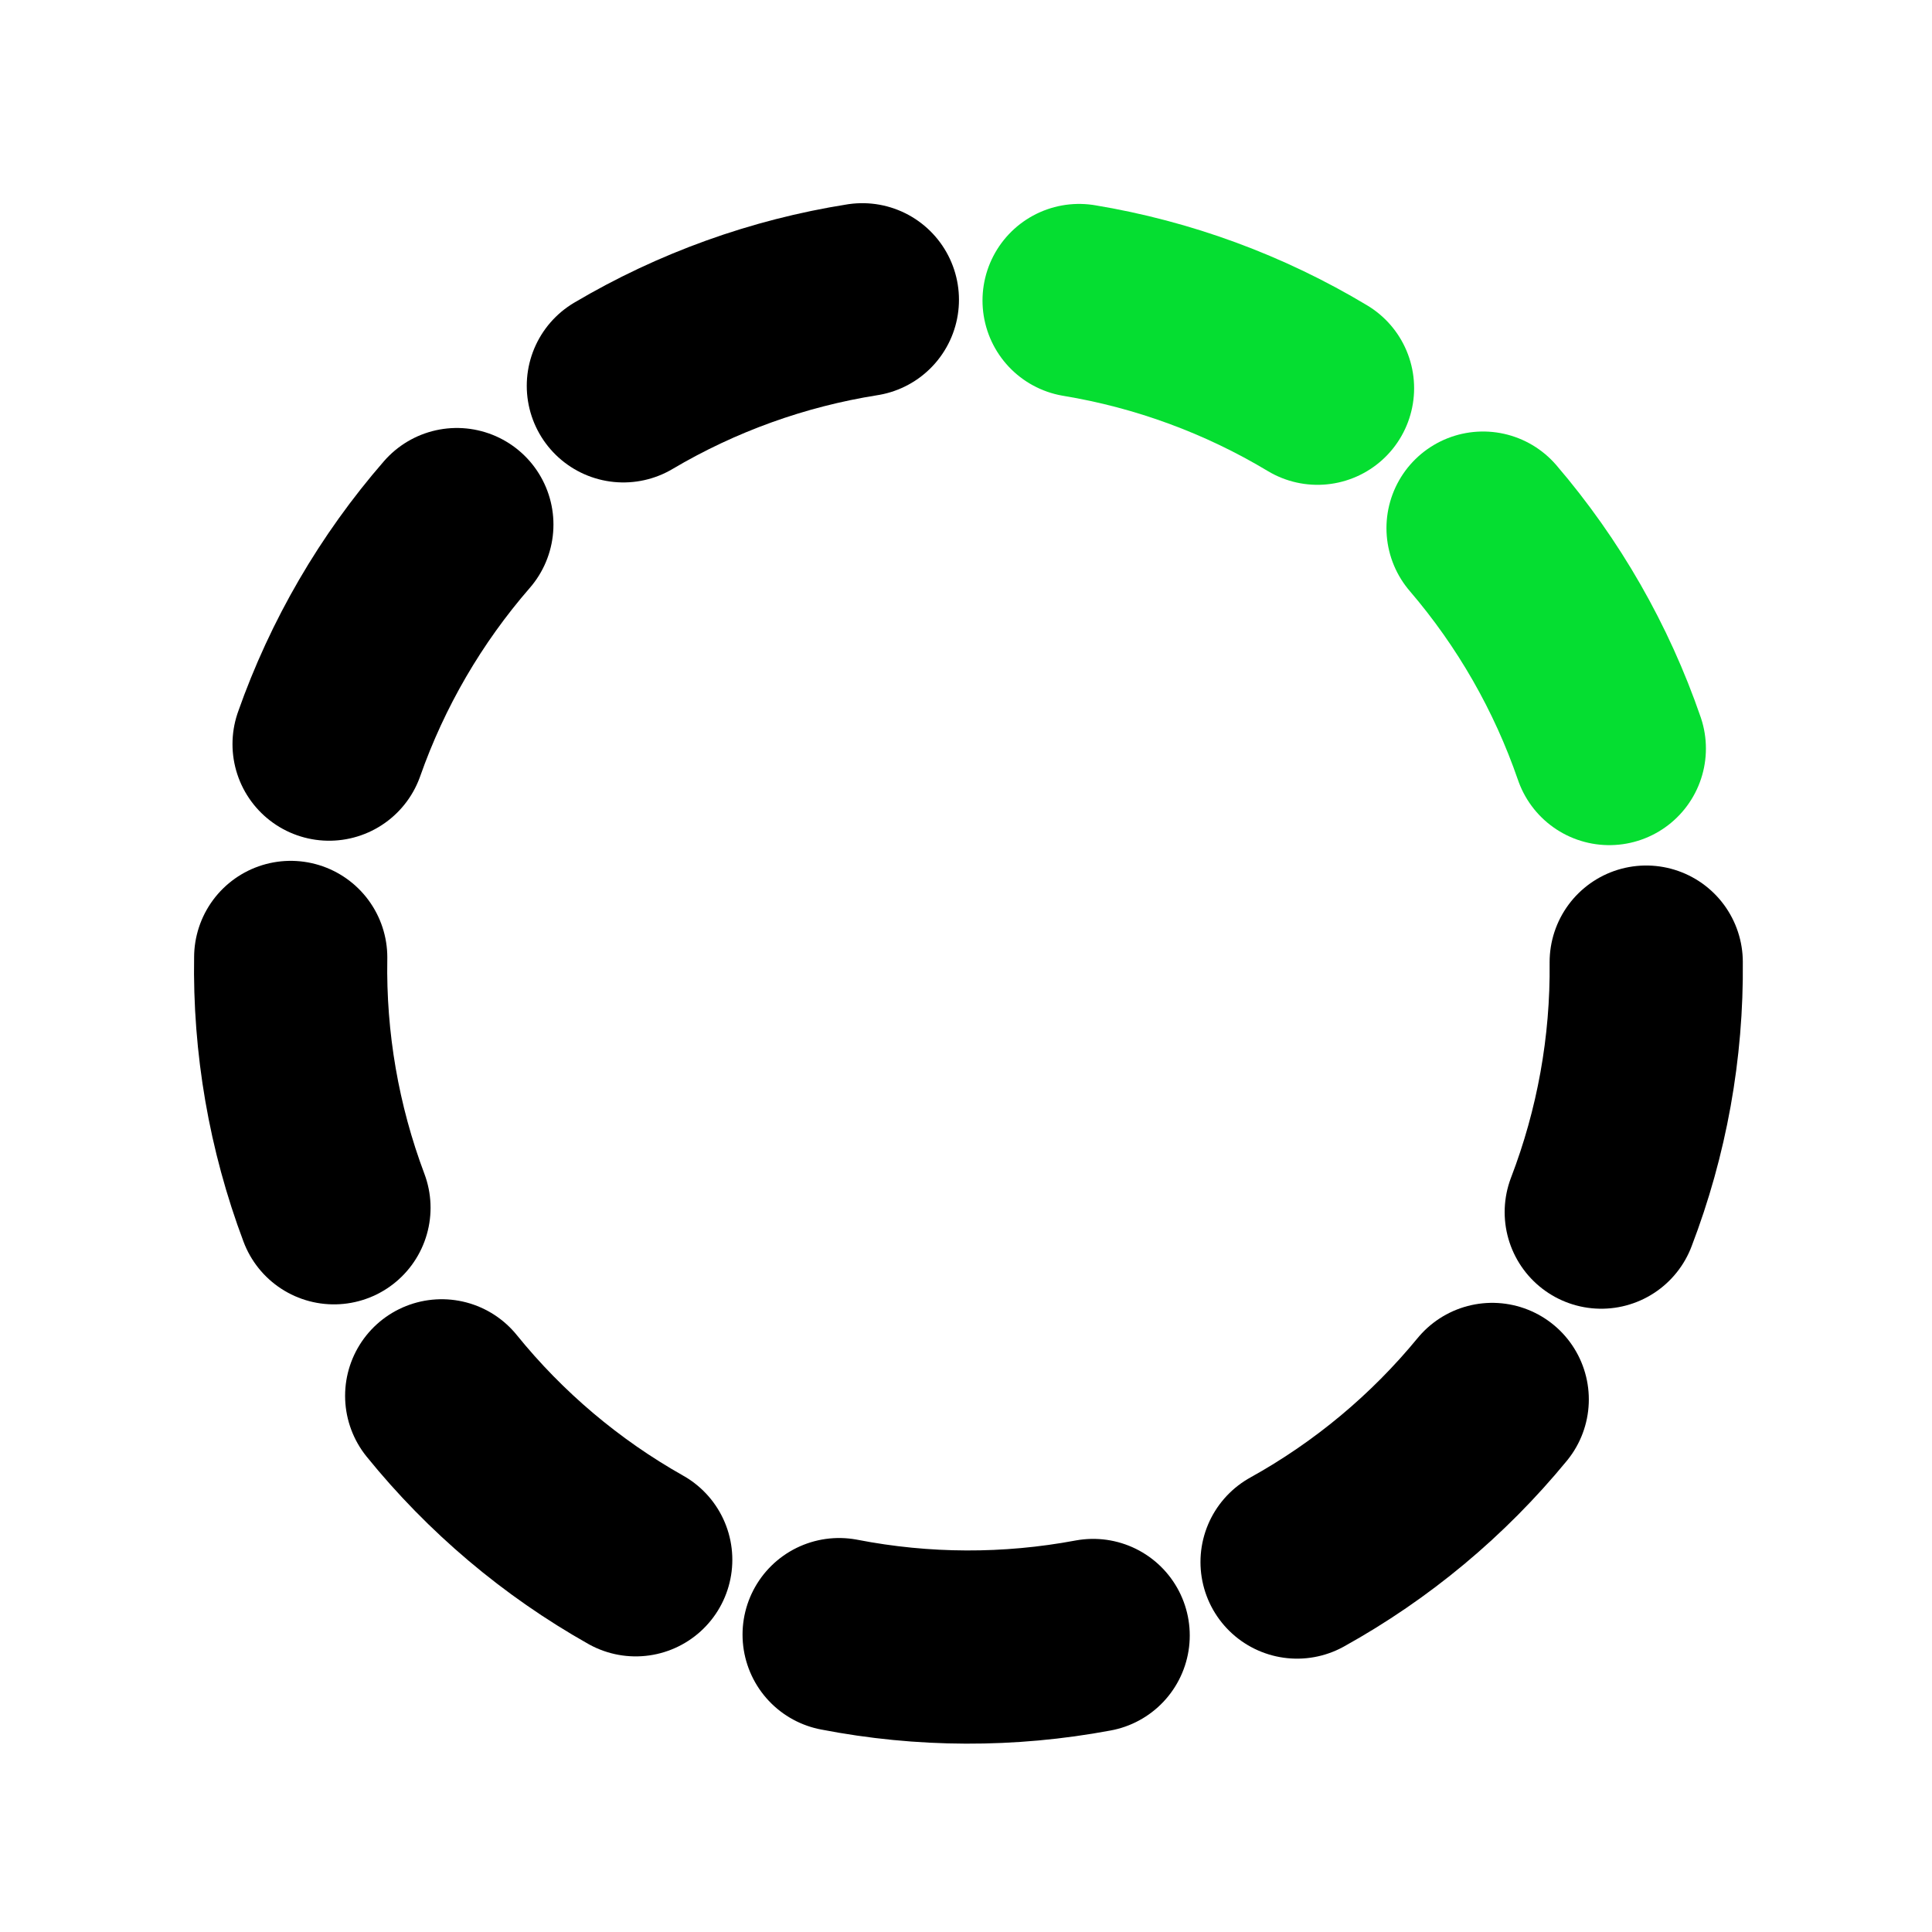
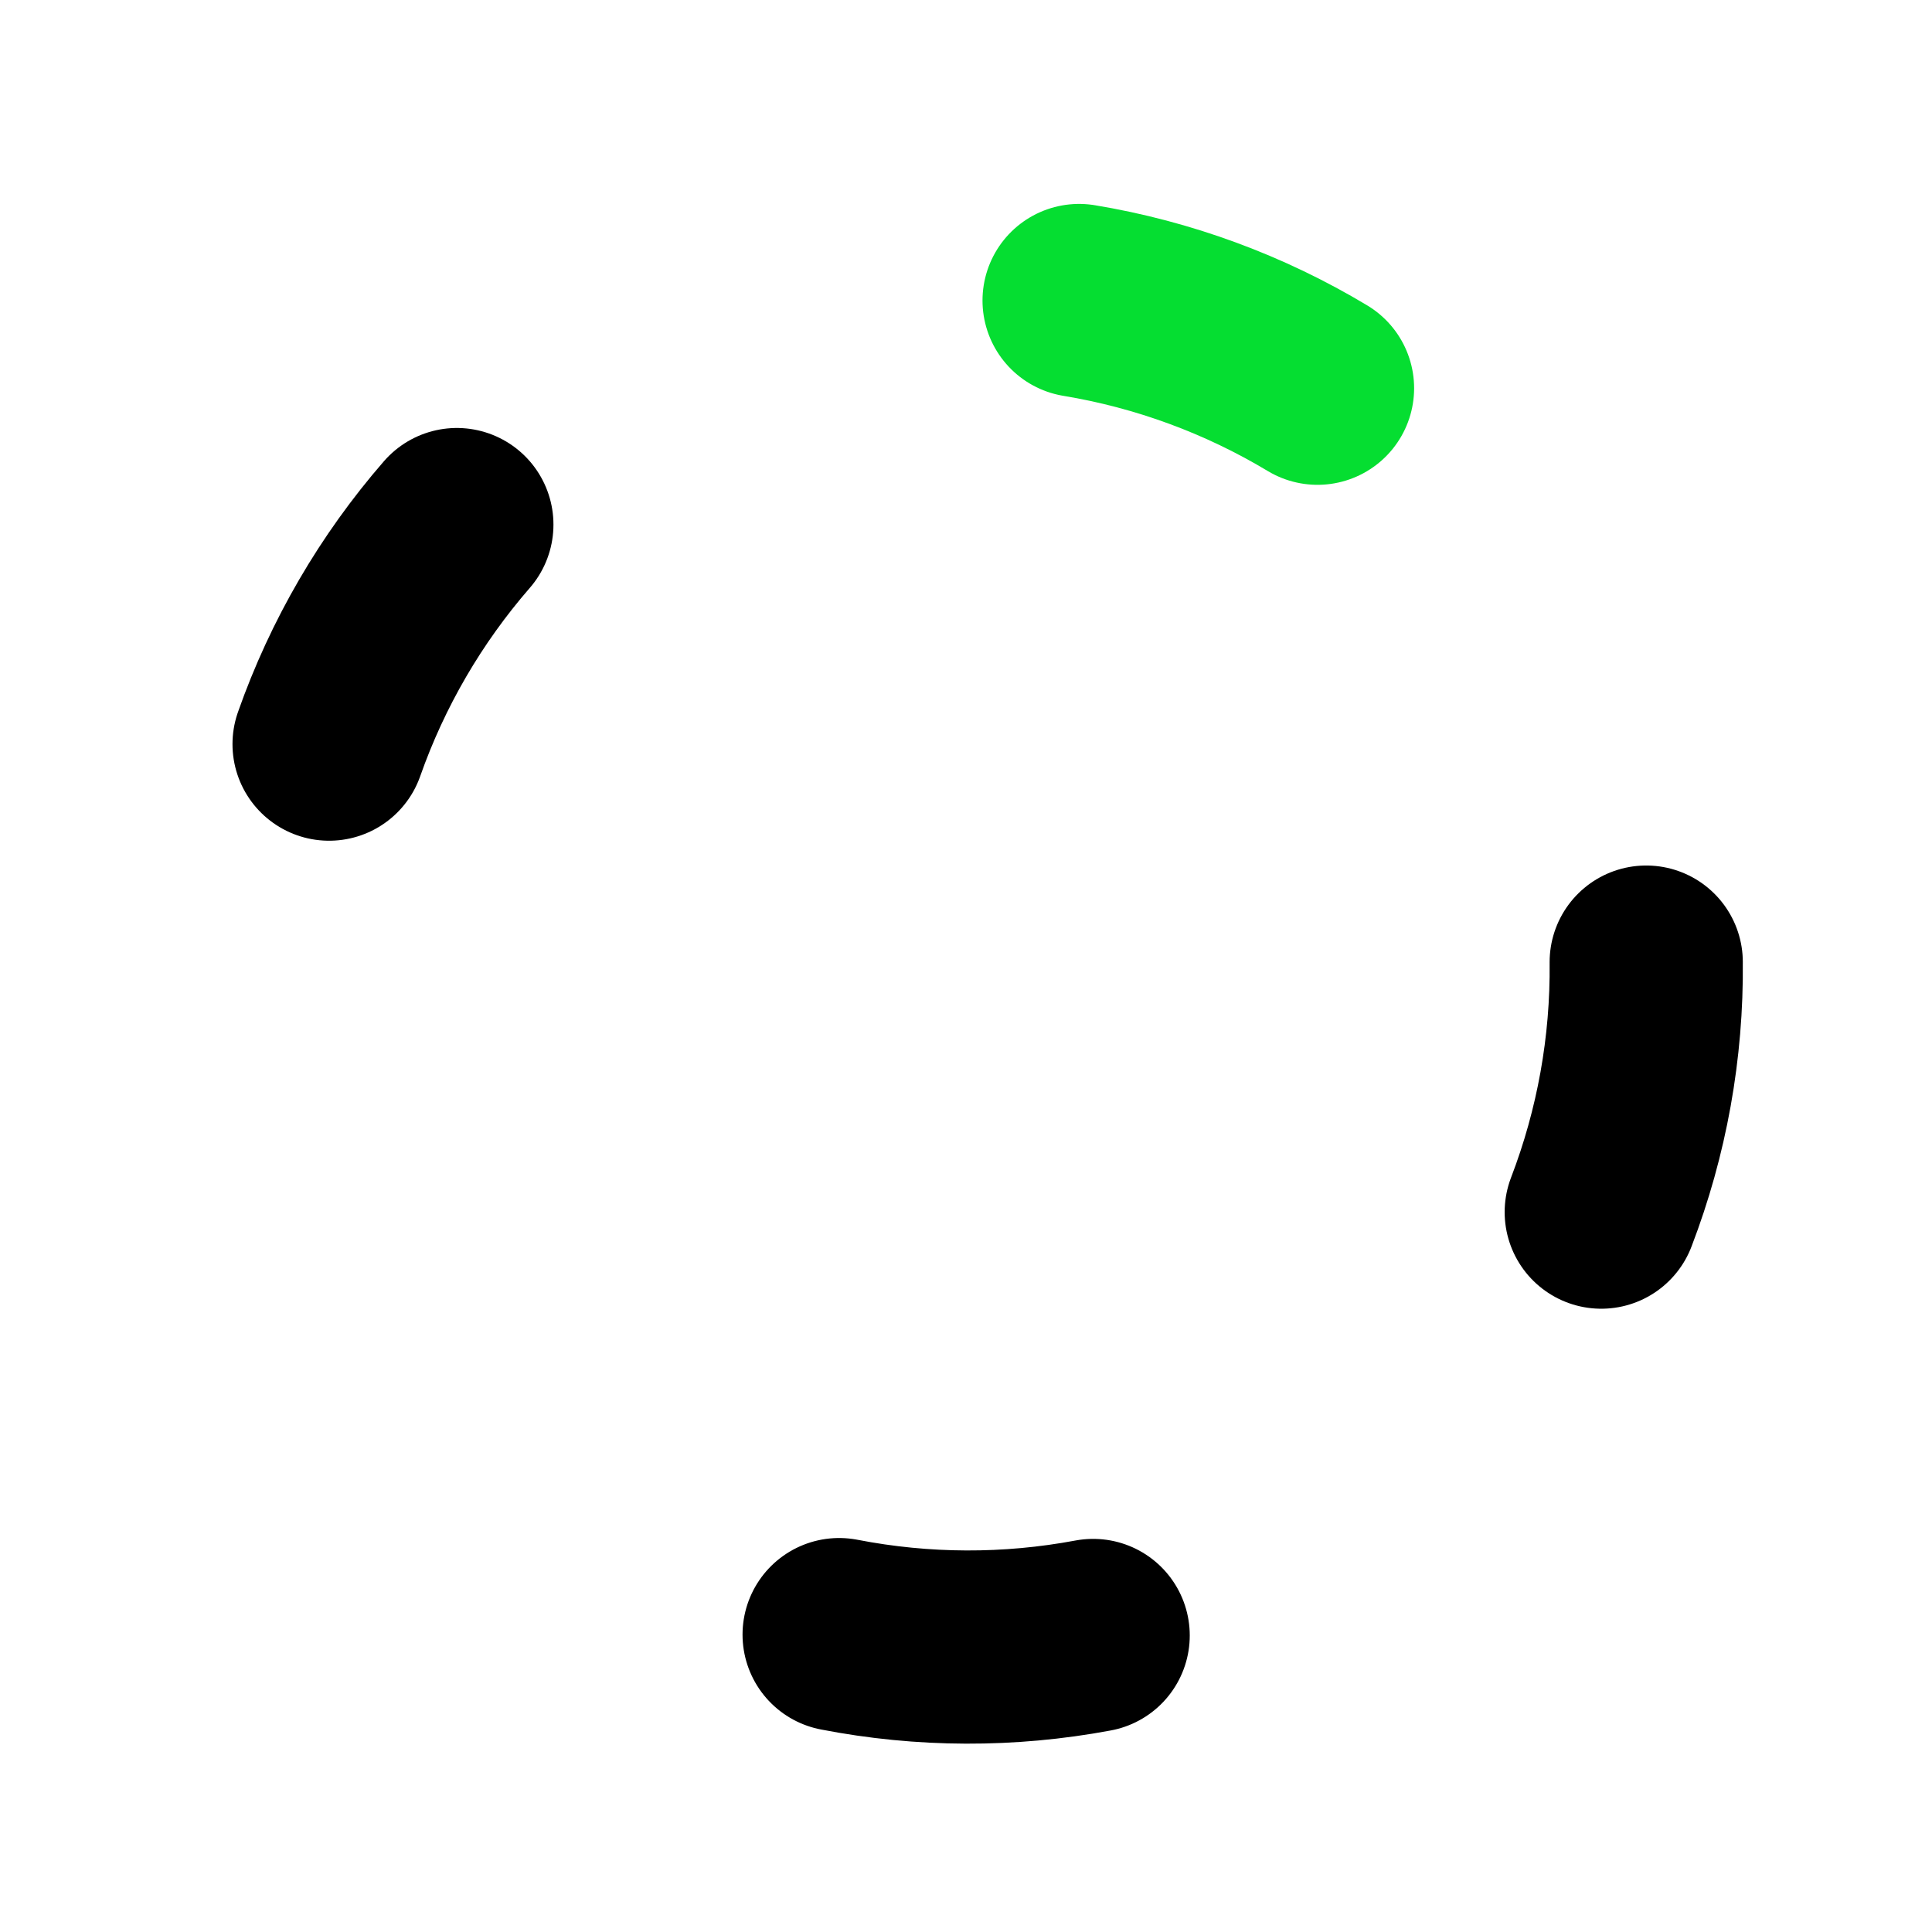
<svg xmlns="http://www.w3.org/2000/svg" width="140" height="140" viewBox="0 0 140 140" fill="none">
-   <path d="M108.132 101.409C104.203 106.193 99.405 110.191 93.991 113.192" stroke="black" stroke-width="14" stroke-miterlimit="11.474" stroke-linecap="round" />
  <path d="M79.214 118.513C73.129 119.652 66.884 119.631 60.807 118.45" stroke="black" stroke-width="14" stroke-miterlimit="11.474" stroke-linecap="round" />
-   <path d="M46.067 113.028C40.673 109.989 35.903 105.958 32.007 101.147" stroke="black" stroke-width="14" stroke-miterlimit="11.474" stroke-linecap="round" />
-   <path d="M24.2 87.519C22.022 81.724 20.959 75.57 21.066 69.38" stroke="black" stroke-width="14" stroke-miterlimit="11.474" stroke-linecap="round" />
  <path d="M23.847 53.922C25.903 48.083 29.044 42.685 33.105 38.013" stroke="black" stroke-width="14" stroke-miterlimit="11.474" stroke-linecap="round" />
-   <path d="M45.171 27.959C50.499 24.807 56.376 22.691 62.49 21.723" stroke="black" stroke-width="14" stroke-miterlimit="11.474" stroke-linecap="round" />
  <path d="M78.196 21.777C84.303 22.788 90.165 24.944 95.472 28.132" stroke="#05DE31" stroke-width="14" stroke-miterlimit="11.474" stroke-linecap="round" />
-   <path d="M107.468 38.269C111.497 42.969 114.601 48.388 116.617 54.242" stroke="#05DE31" stroke-width="14" stroke-miterlimit="11.474" stroke-linecap="round" />
  <path d="M119.291 69.718C119.356 75.908 118.251 82.055 116.033 87.835" stroke="black" stroke-width="14" stroke-miterlimit="11.474" stroke-linecap="round" />
</svg>